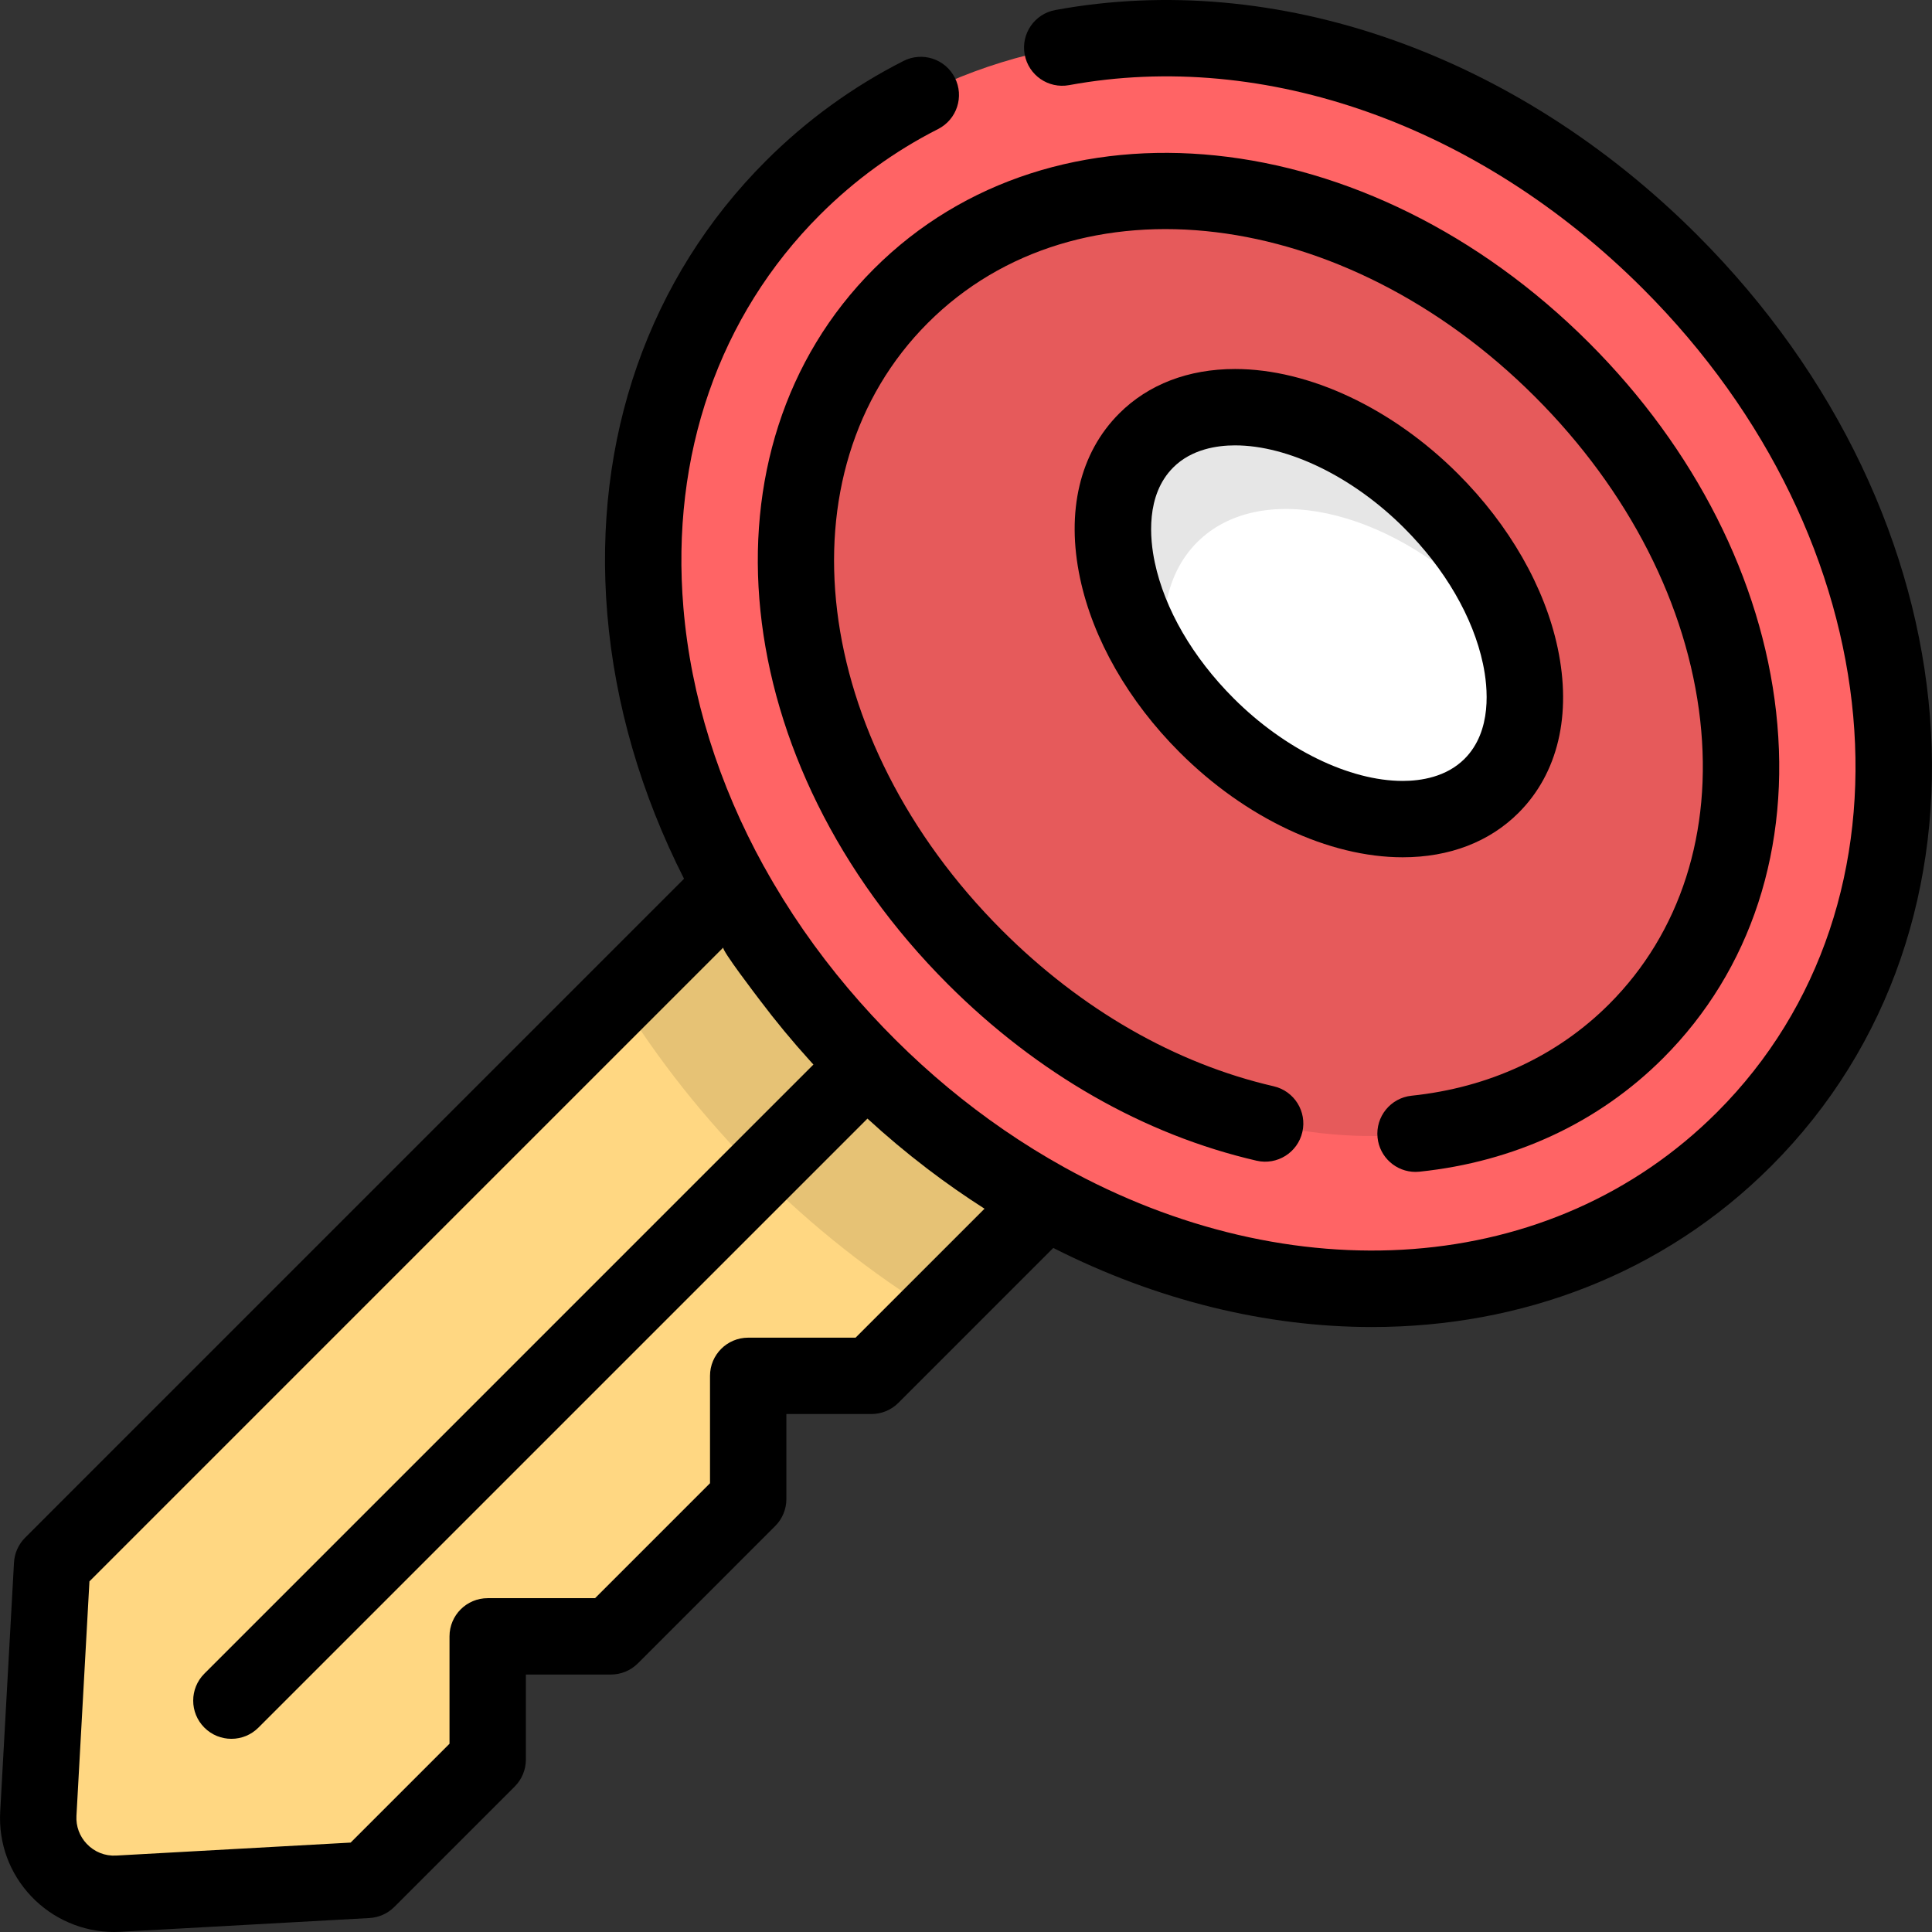
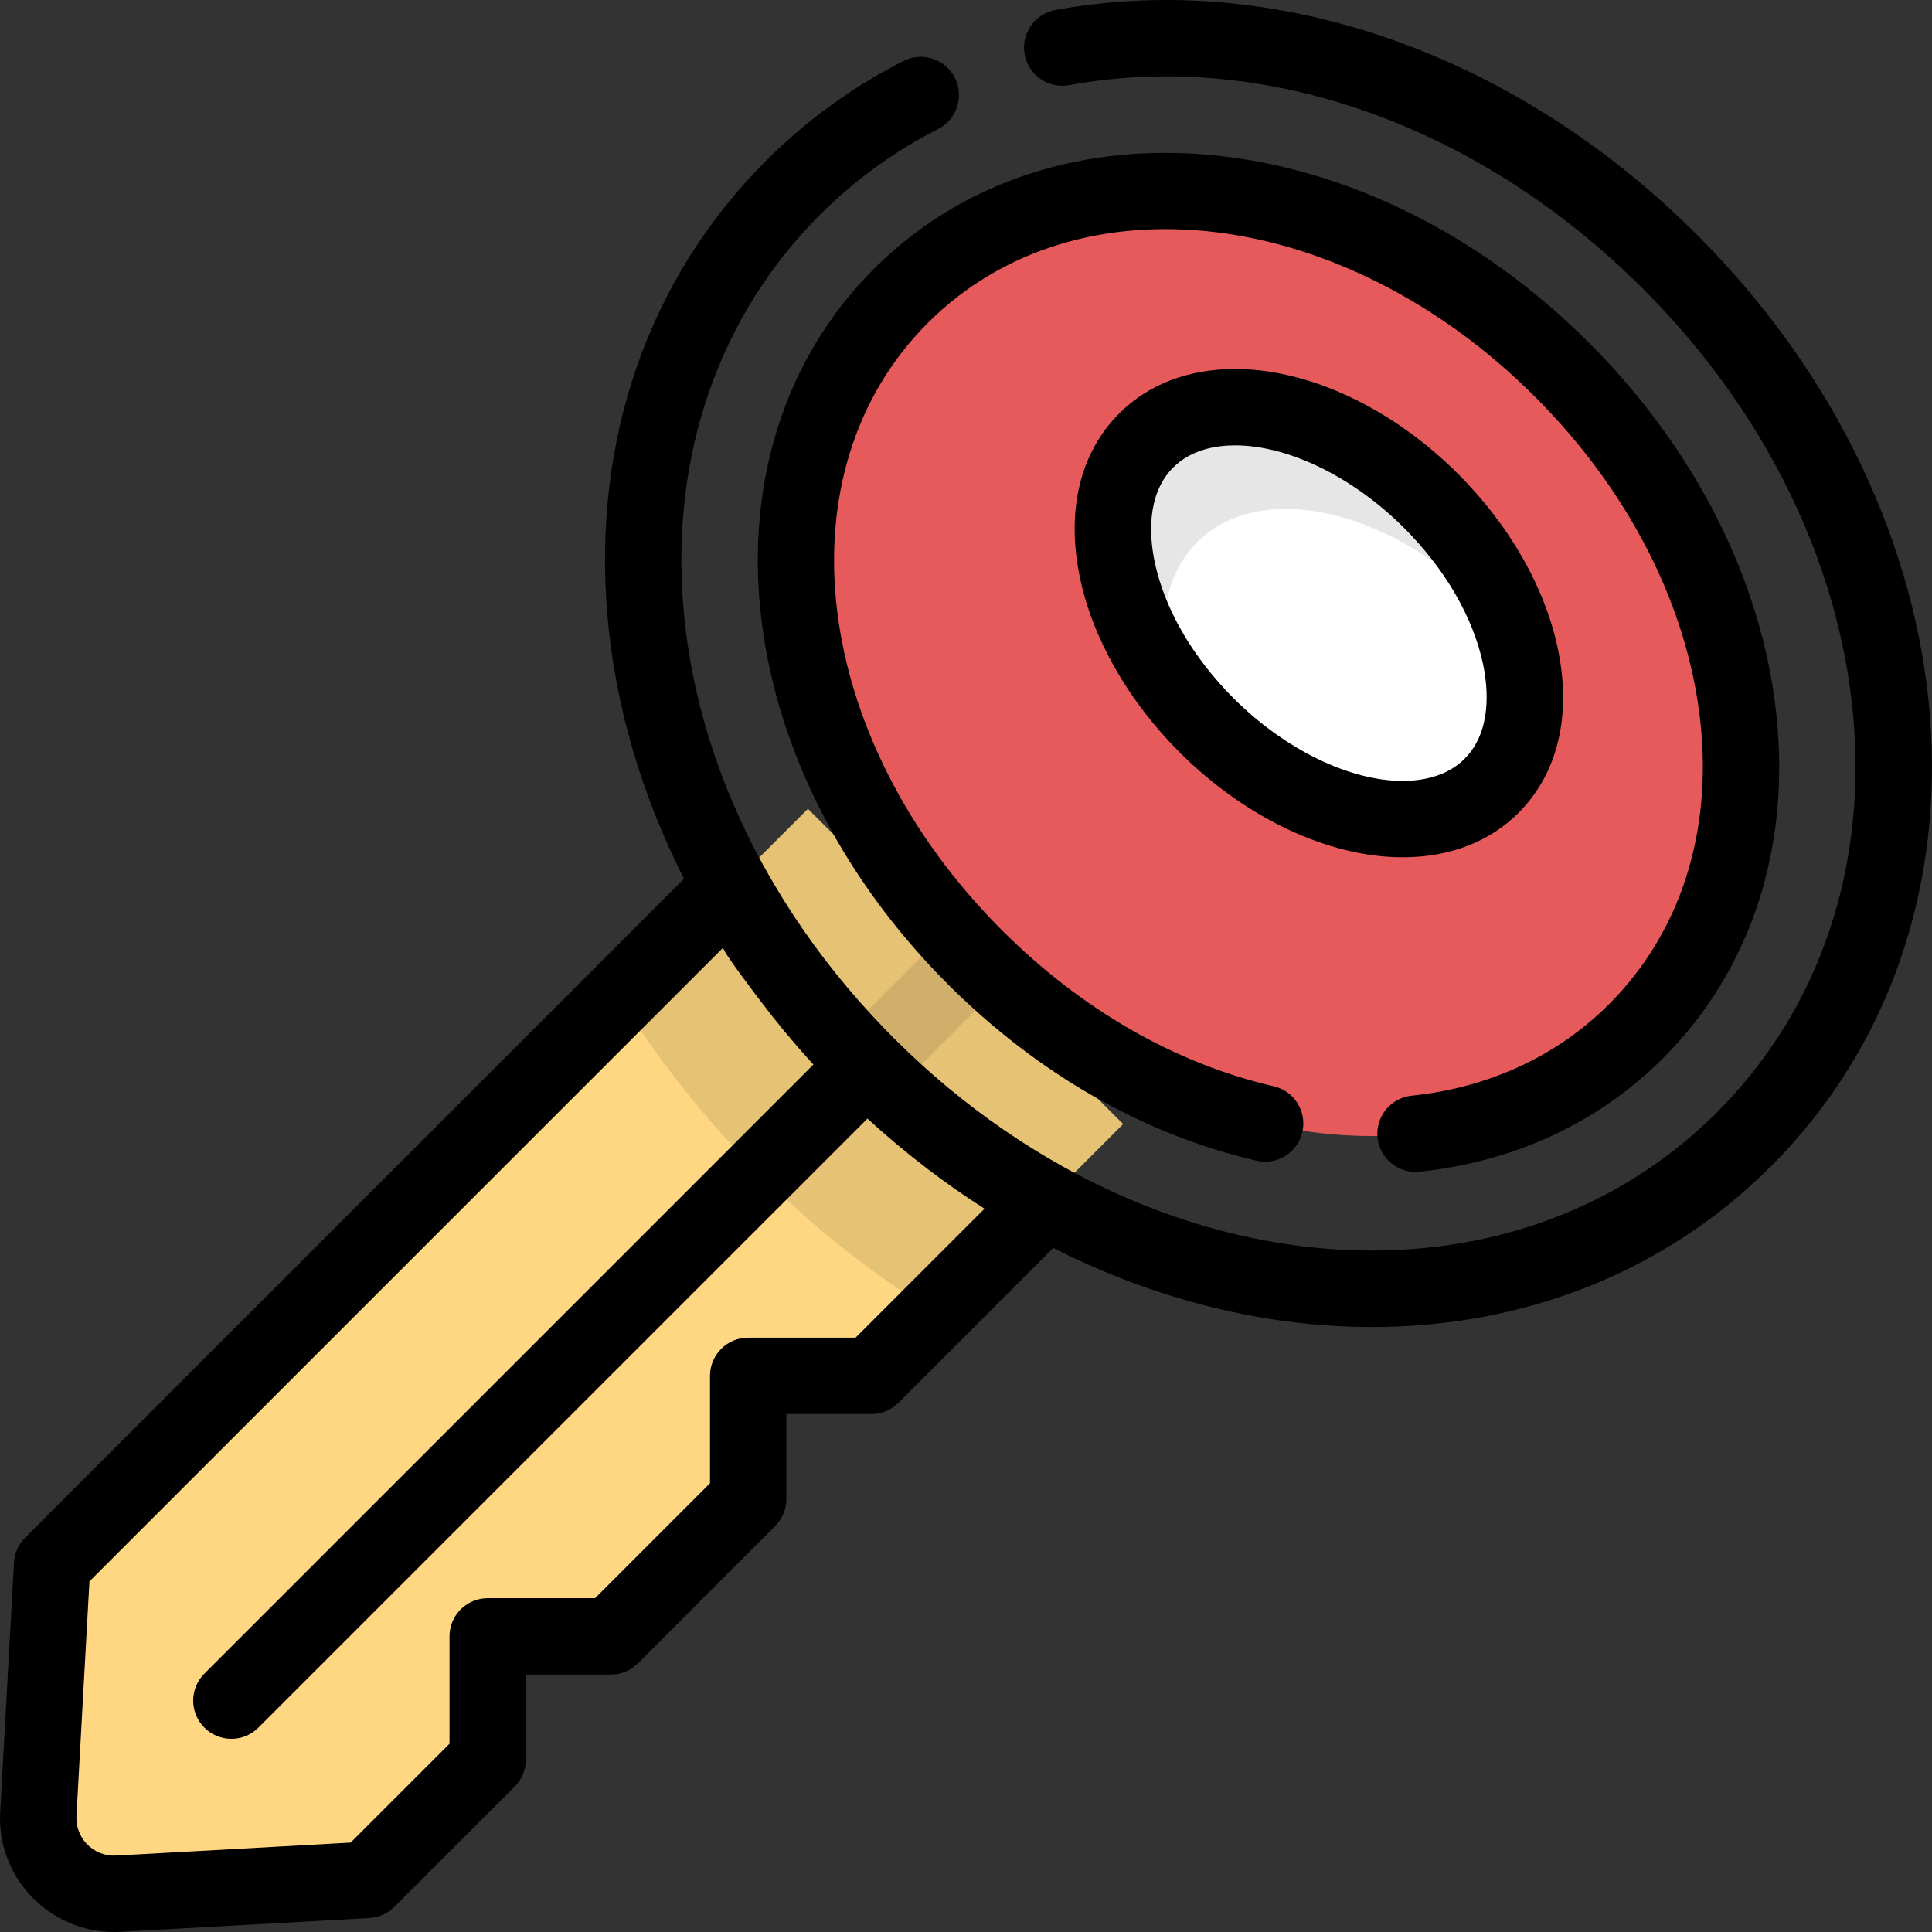
<svg xmlns="http://www.w3.org/2000/svg" height="800px" width="800px" version="1.1" id="Layer_1" viewBox="0 0 512 512" xml:space="preserve">
  <rect x="0" y="0" width="512" height="512" fill="#333333" stroke="none" />
  <path style="fill:#FFD782;" d="M297.644,297.89l-83.535-83.535L13.819,414.646l-3.654,65.993  c-0.662,11.971,9.226,21.859,21.197,21.197l65.992-3.655l31.895-31.895v-32.648h32.648l36.389-36.389v-32.648h32.648L297.644,297.89  z" />
  <path style="fill:#E6C275;" d="M61.328,460.792c-2.589,0-5.18-0.988-7.156-2.964c-3.952-3.952-3.952-10.36,0-14.31l197.022-197.023  c3.952-3.951,10.358-3.953,14.312,0c3.952,3.952,3.952,10.36,0,14.31L68.483,457.827C66.507,459.803,63.917,460.792,61.328,460.792z  " />
  <path style="opacity:0.1;enable-background:new    ;" d="M201.106,310.894c14.301,14.301,30.01,26.665,46.637,36.897l49.899-49.899  l-83.535-83.535l-49.971,49.971C174.253,280.696,186.579,296.365,201.106,310.894z" />
-   <path style="fill:#FF6465;" d="M229.728,282.271c-70.679-70.679-79.292-172.799-19.607-232.483S371.925-1.285,442.604,69.395  s79.293,172.799,19.607,232.483S300.407,352.95,229.728,282.271z" />
  <path style="fill:#E65A5B;" d="M258.35,253.649c-54.63-54.63-63.242-131.605-19.607-175.24s120.61-35.023,175.24,19.607  s63.242,131.605,19.607,175.24S312.981,308.279,258.35,253.649z" />
  <ellipse transform="matrix(0.707 -0.707 0.707 0.707 -12.511 294.732)" style="fill:#FFFFFF;" cx="349.518" cy="162.468" rx="42.056" ry="64.715" />
  <path style="opacity:0.1;enable-background:new    ;" d="M317.255,143.701c16.423-16.423,50.225-9.249,75.497,16.024  c3.472,3.472,6.587,7.107,9.361,10.832c-3.424-12.728-11.214-26.177-22.854-37.817c-25.273-25.273-59.074-32.447-75.497-16.024  c-14.167,14.167-10.762,41.264,6.663,64.666C306.416,166.476,308.396,152.559,317.255,143.701z" />
  <path d="M375.121,310.564c0.349,0,0.703-0.018,1.058-0.055c25.173-2.618,47.498-13.022,64.562-30.084  c23.323-23.323,33.959-55.917,29.947-91.778c-3.917-35.012-21.515-69.735-49.555-97.774c-58.64-58.641-141.902-67.254-189.55-19.606  c-47.646,47.646-39.035,130.907,19.607,189.55c23.728,23.728,52.018,39.906,81.811,46.781c5.443,1.262,10.879-2.139,12.135-7.584  c1.258-5.446-2.139-10.879-7.584-12.137c-26.092-6.023-51.007-20.329-72.05-41.374c-50.617-50.617-59.228-121.306-19.606-160.928  c39.624-39.624,110.312-31.009,160.927,19.607c24.806,24.806,40.343,55.245,43.752,85.713c3.314,29.62-5.261,56.333-24.146,75.215  c-13.742,13.742-31.842,22.133-52.342,24.265c-5.559,0.579-9.597,5.554-9.02,11.112  C365.609,306.695,370.002,310.564,375.121,310.564z" />
  <path d="M402.432,215.406c10.449-10.447,14.131-25.962,10.37-43.688c-3.428-16.151-12.8-32.531-26.391-46.122  c-17.412-17.412-39.509-27.807-59.109-27.807c-12.375,0-22.991,4.075-30.7,11.783c-10.449,10.447-14.131,25.962-10.37,43.688  c3.428,16.152,12.8,32.531,26.391,46.122c17.412,17.412,39.509,27.807,59.109,27.807  C384.108,227.189,394.724,223.114,402.432,215.406z M306.032,149.059c-1.326-6.252-2.457-17.836,4.882-25.174  c4.84-4.84,11.583-5.856,16.388-5.856c14.136,0,31.301,8.384,44.797,21.88c10.856,10.856,18.28,23.646,20.904,36.013  c1.326,6.252,2.457,17.836-4.882,25.174c-4.84,4.84-11.583,5.856-16.388,5.856c-14.136,0-31.301-8.384-44.797-21.88  C316.08,174.216,308.657,161.426,306.032,149.059z" />
  <path d="M279.668,2.657c-5.496,1.012-9.133,6.288-8.121,11.783c1.011,5.496,6.277,9.134,11.783,8.121  c51.886-9.546,108.753,10.639,152.111,54.001c66.668,66.668,75.28,162.501,19.607,218.173  c-44.019,44.021-113.148,47.838-173.115,14.553c-21.766-12.081-41.117-28.348-57.169-47.348c-8.406-9.951-15.874-20.7-22.182-32.099  c-0.042-0.076-0.093-0.143-0.138-0.217c-12.004-21.741-19.35-45.057-21.332-68.557c-3.408-40.416,9.431-77.389,36.156-104.112  c9.232-9.233,19.773-16.889,31.332-22.754c4.983-2.53,6.973-8.619,4.444-13.603c-2.53-4.984-8.619-6.973-13.605-4.444  c-13.464,6.834-25.74,15.746-36.484,26.491c-31.009,31.009-45.929,73.671-42.012,120.125c2.024,23.995,8.998,47.761,20.331,70.111  L6.657,407.504c-1.761,1.761-2.81,4.108-2.948,6.597l-3.655,65.993c-0.464,8.382,2.457,16.353,8.225,22.448  C13.967,508.553,21.964,512,30.221,512c0.563,0,1.125-0.016,1.696-0.047l65.992-3.654c2.487-0.139,4.834-1.187,6.597-2.949  l31.895-31.895c1.897-1.897,2.963-4.471,2.963-7.155v-22.529h22.528c2.684,0,5.257-1.066,7.156-2.964l36.388-36.389  c1.897-1.898,2.963-4.471,2.963-7.155v-22.529h22.529c2.684,0,5.257-1.066,7.156-2.964l41.05-41.05  c27.425,13.896,56.416,20.959,84.454,20.957c39.537-0.003,77.169-14.024,105.776-42.631  c63.697-63.697,55.083-172.103-19.607-246.795C401.686,14.183,338.104-8.094,279.668,2.657z M226.735,354.496h-28.457  c-5.59,0-10.119,4.531-10.119,10.119v28.456l-30.459,30.461h-28.457c-5.59,0-10.119,4.531-10.119,10.119v28.456l-26.196,26.196  l-62.132,3.441c-2.976,0.171-5.775-0.955-7.816-3.114c-1.905-2.013-2.871-4.648-2.719-7.42l3.442-62.132  c0,0,167.981-167.981,167.983-167.983c-0.563,0.563,8.816,12.803,9.748,14.04c4.157,5.517,8.568,10.84,13.205,15.96  c0.31,0.343,0.617,0.688,0.93,1.028L54.166,443.529c-3.952,3.952-3.952,10.36,0,14.31c1.977,1.975,4.567,2.964,7.156,2.964  s5.18-0.988,7.156-2.964l161.405-161.403c5.035,4.618,10.277,9.026,15.712,13.169c0.127,0.097,0.252,0.197,0.379,0.293  c4.89,3.721,9.875,7.192,14.938,10.422L226.735,354.496z" />
</svg>